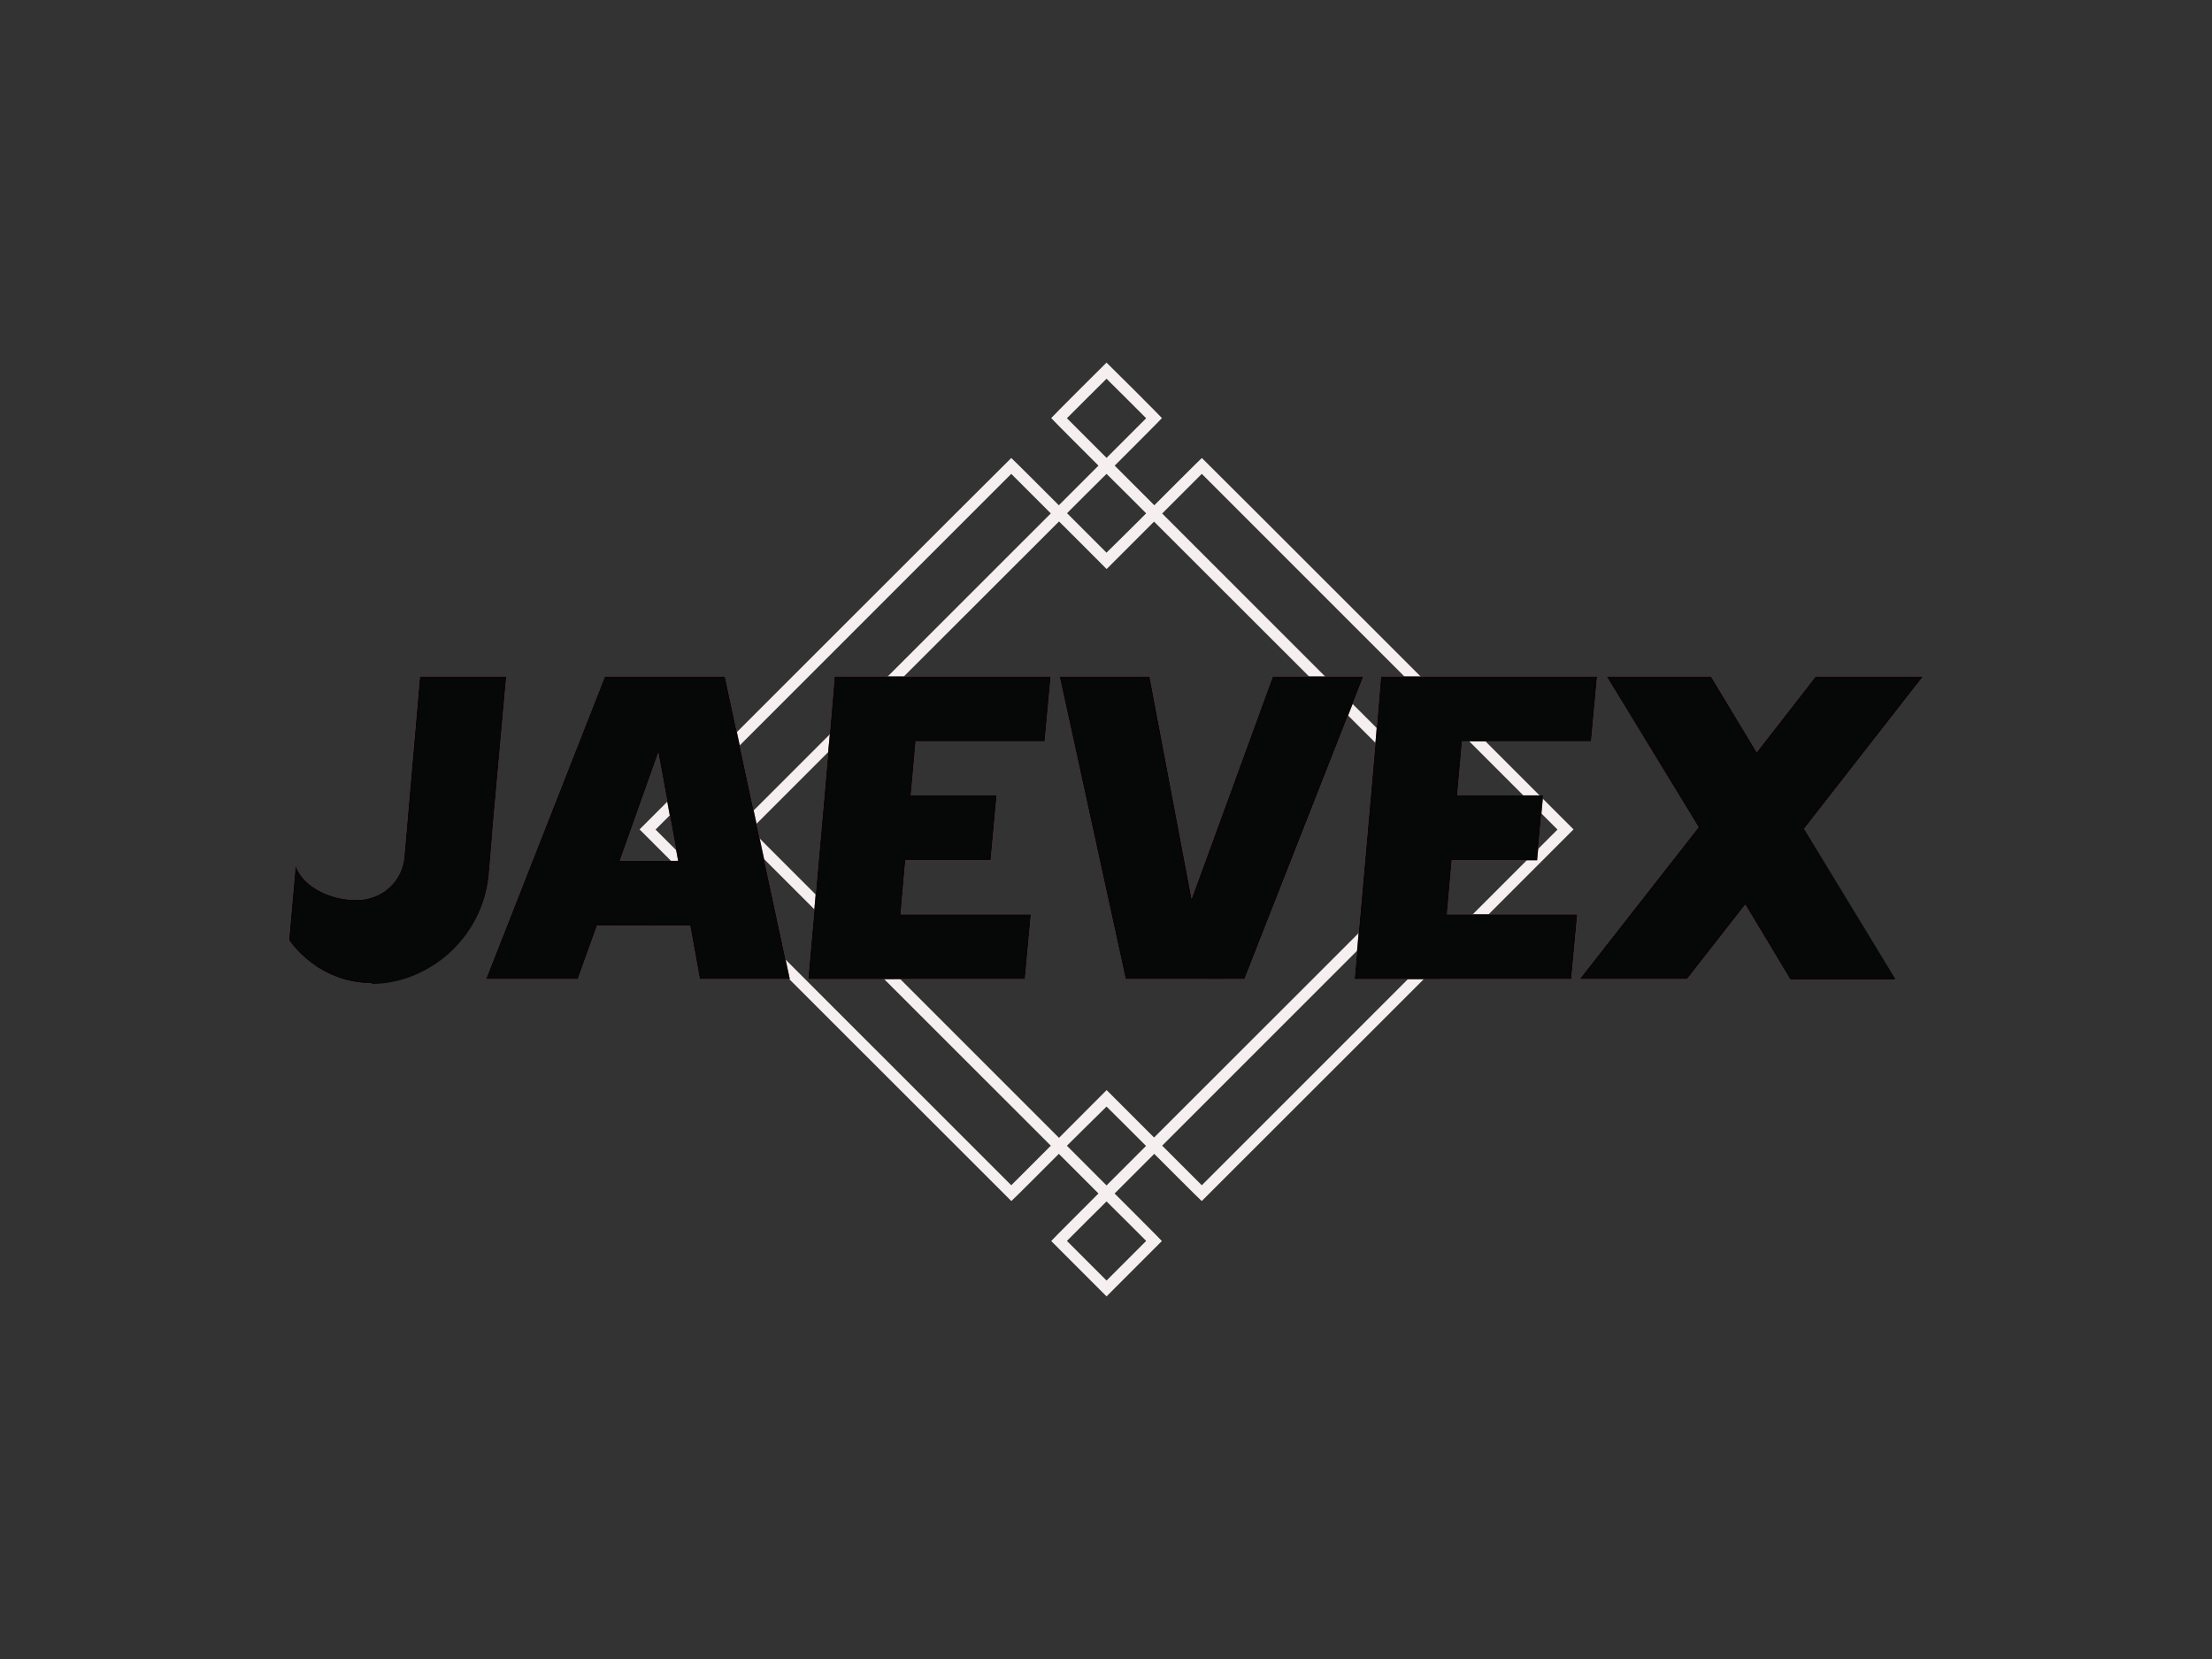
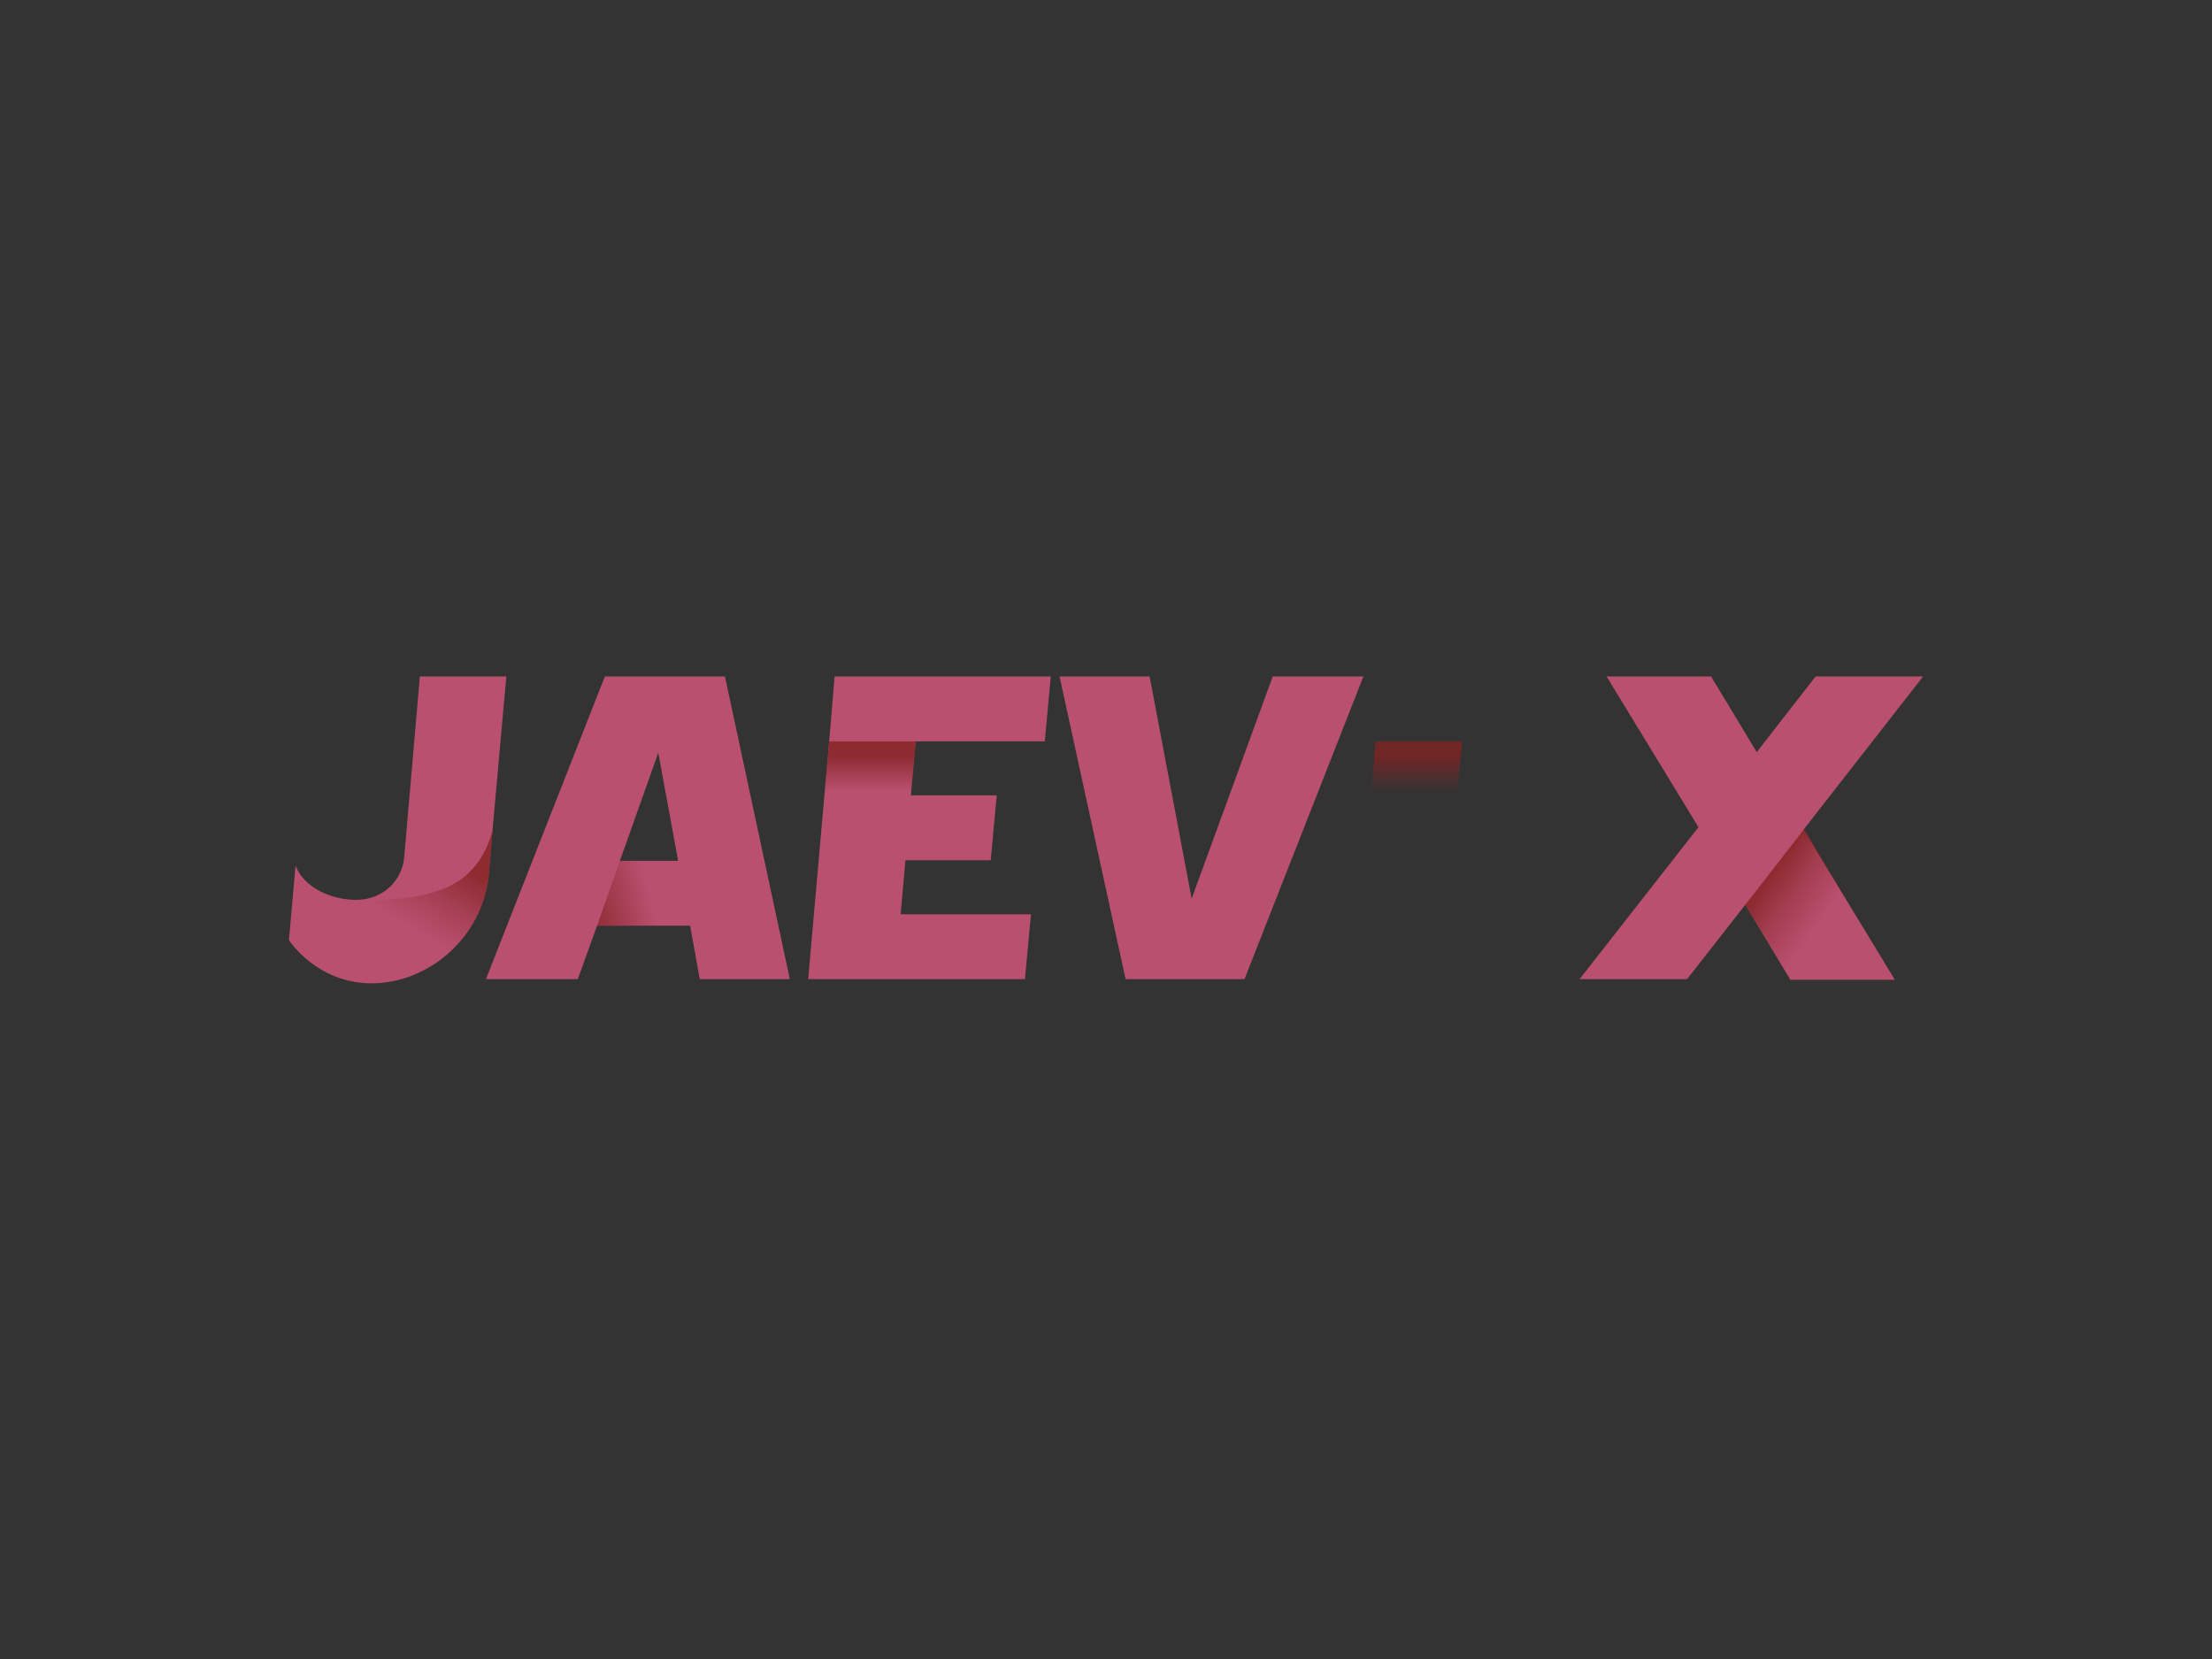
<svg xmlns="http://www.w3.org/2000/svg" id="svg43" xml:space="preserve" viewBox="0 0 1024 768" y="0px" x="0px" version="1.1">
  <rect x="0" y="0" width="1024" height="768" fill="#333333" stroke="none" />
  <defs id="defs47" />
  <style id="style2">
#logo-glitch{
animation: glitch 6s forwards infinite;
}

#flash{
animation: glitch-flash 6s forwards infinite;
}

@keyframes glitch {
   0% {
       transform: matrix(1, 0, 0, -1, 0, 600);
       clip-path: polygon(0 20%, 100% 20%, 100% 21%, 0 21%);
   } 2% {
       clip-path: polygon(0 33%, 100% 33%, 
100% 33%, 0 33%);
   } 4% {
       clip-path: polygon(0 44%, 100% 44%, 
100% 44%, 0 44%);
   }
   5% {
       clip-path: polygon(0 50%, 100% 50%, 
100% 20%, 0 20%);
   } 6% {
       clip-path: polygon(0 70%, 100% 70%, 
100% 70%, 0 70%);
   } 7% {
       clip-path: polygon(0 80%, 100% 80%, 
100% 80%, 0 80%);
   }  8% {
       clip-path: polygon(0 50%, 100% 50%, 
100% 55%, 0 55%);
   }
   9% {
       clip-path: polygon(0 70%, 100% 70%, 
100% 80%, 0 80%);
   } 9.9% {
       transform:  matrix(1, 0, 0, -1, 0, 768);
   } 10%, 100% {
       transform: matrix(1, 0, 0, 1, 0, 0);
       clip-path: polygon(0 0, 100% 0, 100% 
100%, 0% 100%);
   }
}

@keyframes glitch-flash {
   0%, 5% {
       opacity: 0.2;
       transform: translate3d(10, 10, 0);
   } 5.5%, 100% {
       opacity: 0;
       transform: translate3d(0, 0, 0);
} }
</style>
  <g id="logo-glitch">
    <defs id="defs138838">
      <linearGradient x1="101.88" y1="-504.63" gradientTransform="matrix(2.78,0,0,-2.78,532.68,-995.88)" x2="124.48" gradientUnits="userSpaceOnUse" y2="-520.45" id="e7cd46c6-2317-4678-809d-bea1d4a2e778">
        <stop offset=".033" stop-opacity=".8" stop-color="#822222" id="stop70" />
        <stop offset=".192" stop-opacity=".423" stop-color="#822222" id="stop72" />
        <stop offset=".436" stop-opacity="0" stop-color="#822222" id="stop74" />
      </linearGradient>
      <linearGradient x1="88.75" y1="-481.6" gradientTransform="matrix(2.78,0,0,-2.78,405.16,-995.88)" x2="88.75" gradientUnits="userSpaceOnUse" y2="-521.2" id="432011f8-3268-463b-ab80-04a886690469">
        <stop offset=".061" stop-opacity=".8" stop-color="#822222" id="stop60" />
        <stop offset=".212" stop-opacity="0" stop-color="#822222" id="stop62" />
      </linearGradient>
      <linearGradient x1="95.018" y1="-498.26" gradientTransform="matrix(2.78,0,0,-2.78,282.78,-995.88)" x2="129.08" gradientUnits="userSpaceOnUse" y2="-492.26" id="e3627458-9984-4e39-b0a8-f571fdcd5a20">
        <stop offset="0" stop-opacity=".8" stop-color="#822222" id="stop48" />
        <stop offset=".055" stop-opacity=".554" stop-color="#822222" id="stop50" />
        <stop offset=".266" stop-opacity="0" stop-color="#822222" id="stop52" />
      </linearGradient>
      <linearGradient x1="88.75" y1="-481.6" gradientTransform="matrix(2.78,0,0,-2.78,152.23,-995.88)" x2="88.75" gradientUnits="userSpaceOnUse" y2="-521.2" id="5c40e02b-4d65-4ea0-aa55-9bc98b455f77">
        <stop offset=".061" stop-opacity=".8" stop-color="#822222" id="stop38" />
        <stop offset=".212" stop-opacity="0" stop-color="#822222" id="stop40" />
      </linearGradient>
      <linearGradient x1="85.416" y1="713.57" gradientTransform="matrix(2.78,0,0,2.78,17.24,-1557.4)" x2="112.23" gradientUnits="userSpaceOnUse" y2="706.39" id="53738710-c9b4-45ab-ae8a-094d1df0ab9a">
        <stop offset=".23" stop-opacity=".8" stop-color="#822222" id="stop28" />
        <stop offset=".621" stop-opacity="0" stop-color="#822222" id="stop30" />
      </linearGradient>
      <linearGradient x1="111.92" y1="-493.82" gradientTransform="matrix(2.78,0,0,-2.78,-93.98,-994.77)" x2="95.836" gradientUnits="userSpaceOnUse" y2="-521.68" id="cb16075a-5d69-4331-b02f-62f3fece28cf">
        <stop offset=".24" stop-opacity=".8" stop-color="#822222" id="stop16" />
        <stop offset=".48" stop-opacity=".292" stop-color="#822222" id="stop18" />
        <stop offset=".652" stop-opacity="0" stop-color="#822222" id="stop20" />
      </linearGradient>
    </defs>
    <g transform="translate(0.056,0.219)" id="logo-group">
      <g transform="matrix(2.4,0,0,2.4,272,144)" id="container-group">
-         <path style="fill:#f5efef" d="m 100.08,9.848 c -0.016,0 -2.424,2.396 -5.351,5.324 -2.928,2.929 -5.324,5.349 -5.324,5.379 0,0.031 2.052,2.107 4.559,4.615 l 4.559,4.559 -3.822,3.822 -3.822,3.822 -4.559,-4.559 c -2.508,-2.508 -4.584,-4.559 -4.615,-4.559 -0.031,0 -16.175,16.119 -35.876,35.82 l -35.82,35.82 35.834,35.838 c 19.708,19.709 35.853,35.84 35.876,35.848 0.023,0.008 2.094,-2.038 4.601,-4.545 l 4.559,-4.559 3.822,3.822 3.822,3.822 -4.571,4.571 c -2.514,2.514 -4.559,4.583 -4.545,4.598 0.014,0.016 2.421,2.425 5.349,5.355 l 5.324,5.328 5.324,-5.328 c 2.928,-2.93 5.335,-5.339 5.349,-5.355 0.014,-0.015 -2.032,-2.084 -4.545,-4.598 l -4.571,-4.571 3.822,-3.822 3.822,-3.822 4.559,4.559 c 2.508,2.508 4.578,4.553 4.601,4.545 0.023,-0.008 16.168,-16.14 35.876,-35.848 l 35.84,-35.838 -35.82,-35.82 c -19.7,-19.701 -35.84,-35.82 -35.87,-35.82 -0.031,0 -2.107,2.052 -4.615,4.559 l -4.559,4.559 -3.822,-3.822 -3.822,-3.822 4.559,-4.559 c 2.508,-2.508 4.559,-4.584 4.559,-4.615 0,-0.031 -2.396,-2.451 -5.324,-5.379 -2.95,-2.928 -5.35,-5.324 -5.37,-5.324 z m 0,3.114 c 0.016,0 1.742,1.714 3.836,3.809 l 3.809,3.809 -3.822,3.822 -3.822,3.822 -3.822,-3.822 -3.822,-3.822 3.809,-3.809 c 2.095,-2.095 3.821,-3.809 3.836,-3.809 z m -14.562,22.162 3.815,3.813 -30.503,30.492 -30.502,30.491 30.502,30.49 30.503,30.49 -3.815,3.82 -3.814,3.81 -34.305,-34.3 -34.305,-34.31 34.305,-34.305 34.305,-34.305 z m 14.562,-3.814 c 0.016,0 1.742,1.714 3.836,3.809 l 3.808,3.808 -1.279,1.283 c -0.703,0.706 -2.425,2.412 -3.825,3.791 l -2.55,2.508 -3.802,-3.805 -3.805,-3.804 3.795,-3.796 c 2.087,-2.087 3.807,-3.795 3.822,-3.795 z m 52.681,34.305 34.305,34.305 -34.305,34.305 -34.305,34.305 -3.822,-3.822 -3.822,-3.822 30.483,-30.483 30.483,-30.483 -30.483,-30.483 -30.483,-30.483 3.822,-3.822 3.822,-3.822 z M 90.912,40.484 c 0.018,0 2.092,2.067 4.609,4.593 l 4.576,4.593 4.574,-4.574 4.575,-4.575 29.709,29.679 c 16.339,16.324 29.708,29.698 29.708,29.72 0,0.023 -13.368,13.397 -29.708,29.721 l -29.708,29.68 -4.575,-4.575 -4.575,-4.575 -4.593,4.607 -4.593,4.606 -29.729,-29.73 -29.735,-29.73 29.718,-29.718 c 16.345,-16.345 29.733,-29.718 29.751,-29.718 z m 9.169,112.87 c 0.016,0 1.736,1.708 3.822,3.795 l 3.795,3.795 -3.809,3.808 -3.809,3.809 -3.822,-3.827 -3.822,-3.827 3.809,-3.776 c 2.095,-2.077 3.821,-3.776 3.836,-3.776 z m 0,18.292 c 0.016,0 1.742,1.714 3.836,3.809 l 3.809,3.809 -3.822,3.822 -3.822,3.822 -3.822,-3.822 -3.822,-3.822 3.809,-3.809 c 2.095,-2.094 3.821,-3.809 3.836,-3.809 z" id="container" />
-       </g>
+         </g>
      <path stroke-miterlimit="2" class="c1" d="m 194.31,312.94 h 40.032 l -6.394,71.168 -1.668,20.016 c -2.78,30.302 -28.634,50.874 -54.21,50.874 -25.576,0 -38.364,-20.016 -38.364,-20.016 l 3.058,-34.472 c 3.892,10.286 16.68,15.846 28.078,15.846 12.232,0 21.406,-8.896 22.24,-20.016 z" style="font-variant-ligatures:normal;fill:#ba5070;stroke-width:0;stroke-miterlimit:2" id="path14" />
      <path stroke-miterlimit="2" class="highlight" d="m 227.94,384.39 -1.668,20.016 c -2.78,30.302 -28.634,50.874 -54.21,50.874 l -7.506,-38.642 c 36.974,0 55.878,-6.116 63.384,-32.248 z" style="font-variant-ligatures:normal;fill:url(#cb16075a-5d69-4331-b02f-62f3fece28cf);stroke-width:0;stroke-miterlimit:2" id="path23" />
      <path stroke-miterlimit="2" class="c1" d="m 317.2,312.94 h -37.252 l -55.044,140.11 h 42.534 l 8.896,-24.742 h 43.09 l 4.448,24.742 h 41.7 L 335.548,312.94 Z m -30.302,85.346 17.792,-50.04 9.174,50.04 z" style="font-variant-ligatures:normal;fill:#ba5070;stroke-width:0;stroke-miterlimit:2" id="path26" />
      <path stroke-miterlimit="2" class="highlight" d="m 319.43,428.31 h -43.09 l 10.564,-30.024 h 26.966 z" style="font-variant-ligatures:normal;fill:url(#53738710-c9b4-45ab-ae8a-094d1df0ab9a);stroke-width:0;stroke-miterlimit:2" id="path33" />
      <path stroke-miterlimit="2" class="c1" d="m 426.61,312.94 h 59.77 l -2.78,30.024 h -59.77 l -2.224,25.02 h 39.754 l -2.78,30.024 h -39.476 l -2.224,25.02 h 60.326 l -2.78,30.024 h -100.36 l 9.73,-110.09 2.502,-30.024 z" style="font-variant-ligatures:normal;fill:#ba5070;stroke-width:0;stroke-miterlimit:2" id="path36" />
      <path stroke-miterlimit="2" class="highlight" d="m 383.8,342.97 h 40.032 l -9.73,110.09 H 374.07 Z" style="font-variant-ligatures:normal;fill:url(#5c40e02b-4d65-4ea0-aa55-9bc98b455f77);stroke-width:0;stroke-miterlimit:2" id="path43" />
      <path stroke-miterlimit="2" class="c1" d="m 589.13,312.94 h 41.978 L 576.064,453.05 H 521.02 L 490.44,312.94 h 41.7 L 551.6,415.8 Z" style="font-variant-ligatures:normal;fill:#ba5070;stroke-width:0;stroke-miterlimit:2" id="path46" />
-       <path stroke-miterlimit="2" class="highlight" d="m 631.11,312.94 -55.044,140.11 h -17.514 l -6.95,-37.252 37.53,-102.86 z" style="font-variant-ligatures:normal;fill:url(#e3627458-9984-4e39-b0a8-f571fdcd5a20);stroke-width:0;stroke-miterlimit:2" id="path55" />
-       <path stroke-miterlimit="2" class="c1" d="m 679.55,312.94 h 59.77 l -2.78,30.024 h -59.77 l -2.224,25.02 H 714.3 l -2.78,30.024 h -39.476 l -2.224,25.02 h 60.326 l -2.78,30.024 h -100.36 l 9.73,-110.09 2.502,-30.024 z" style="font-variant-ligatures:normal;fill:#ba5070;stroke-width:0;stroke-miterlimit:2" id="path58" />
      <path stroke-miterlimit="2" class="highlight" d="m 636.74,342.97 h 40.032 l -9.73,110.09 H 627.01 Z" style="font-variant-ligatures:normal;fill:url(#432011f8-3268-463b-ab80-04a886690469);stroke-width:0;stroke-miterlimit:2" id="path65" />
      <path stroke-miterlimit="2" class="c1" d="m 890.19,312.94 -55.322,70.89 42.256,69.5 h -48.372 l -20.85,-34.75 -26.966,34.472 h -49.762 l 55.044,-70.334 -42.534,-69.778 h 48.372 l 21.128,35.028 27.244,-35.028 z" style="font-variant-ligatures:normal;fill:#ba5070;stroke-width:0;stroke-miterlimit:2" id="path68" />
      <path stroke-miterlimit="2" class="highlight" d="m 835.14,383.56 42.256,69.5 h -48.372 l -21.128,-34.472 z" style="font-variant-ligatures:normal;fill:url(#e7cd46c6-2317-4678-809d-bea1d4a2e778);stroke-width:0;stroke-miterlimit:2" id="path77" />
    </g>
  </g>
-   <path fill="#060707" d="m226.328 404.625c-2.78 30.302-28.634 50.874-54.21 50.874l-0.055-0.284c-25.533-0.033-38.301-20.014-38.301-20.014l3.058-34.472c3.892 10.286 16.68 15.846 28.078 15.846 12.232 0 21.406-8.896 22.24-20.016l7.228-83.4h40.032l-6.394 71.168-0.029 0.351c0.007-0.024 0.014-0.045 0.021-0.069l-1.668 20.016zm109.276-91.466l30.024 140.11h-41.7l-4.448-24.74h-43.084l0.001-0.002h-0.007l-8.896 24.742h-42.534l55.044-140.11h55.6zm-48.644 85.346h26.96l-9.174-50.04-17.792 50.04h0.006zm99.394-85.348l-2.502 30.024-9.73 110.09h0.005l-0.001 0.008h40.032l0.001-0.008h60.323l2.78-30.024h-60.326l2.224-25.02h39.476l2.78-30.024h-39.739l2.211-25.014h-0.003l0.001-0.006h59.77l2.78-30.024h-59.77l-40.312-0.002zm202.834 0l-0.001 0.002h-0.001l-37.53 102.86-19.46-102.86h-41.7l30.58 140.11h55.046l55.044-140.11-41.978-0.002zm82.912 85.07h39.476l2.78-30.024h-39.739l2.211-25.014h-0.003l0.001-0.006h59.77l2.78-30.024h-59.77l-40.312-0.002-2.502 30.024-9.73 110.09h0.005l-0.001 0.008h40.032l0.001-0.008h60.323l2.78-30.024h-60.326l2.224-25.02zm163.096-14.448l-0.245 0.315-0.027-0.045 55.322-70.89h-49.762l-27.244 35.028-21.128-35.028h-48.372l42.534 69.778-55.044 70.334h49.762l26.966-34.472 0 0-0.006 0.008 0.512 0.835 20.344 33.907h48.372l-0.164-0.27h0.436l-42.256-69.5z" id="flash" />
</svg>